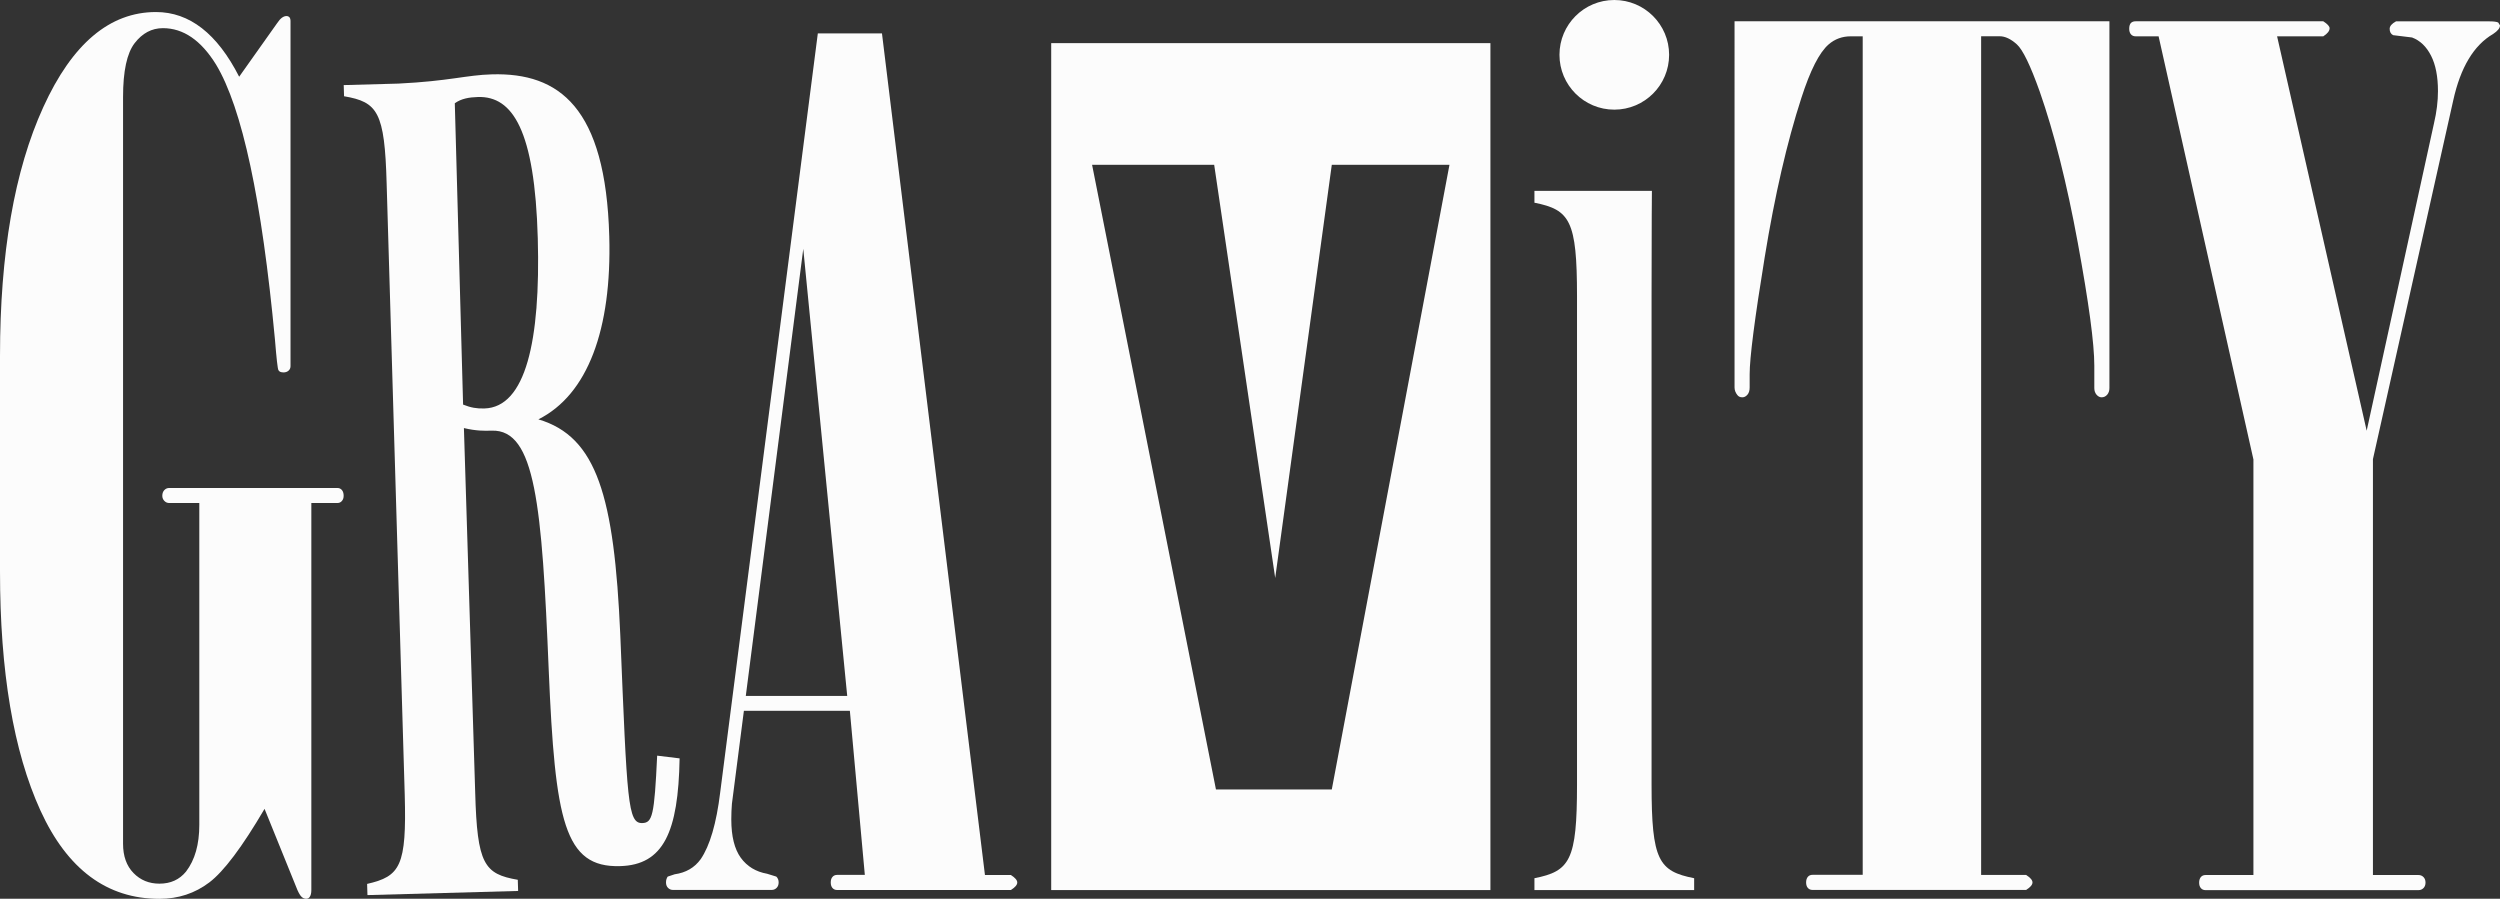
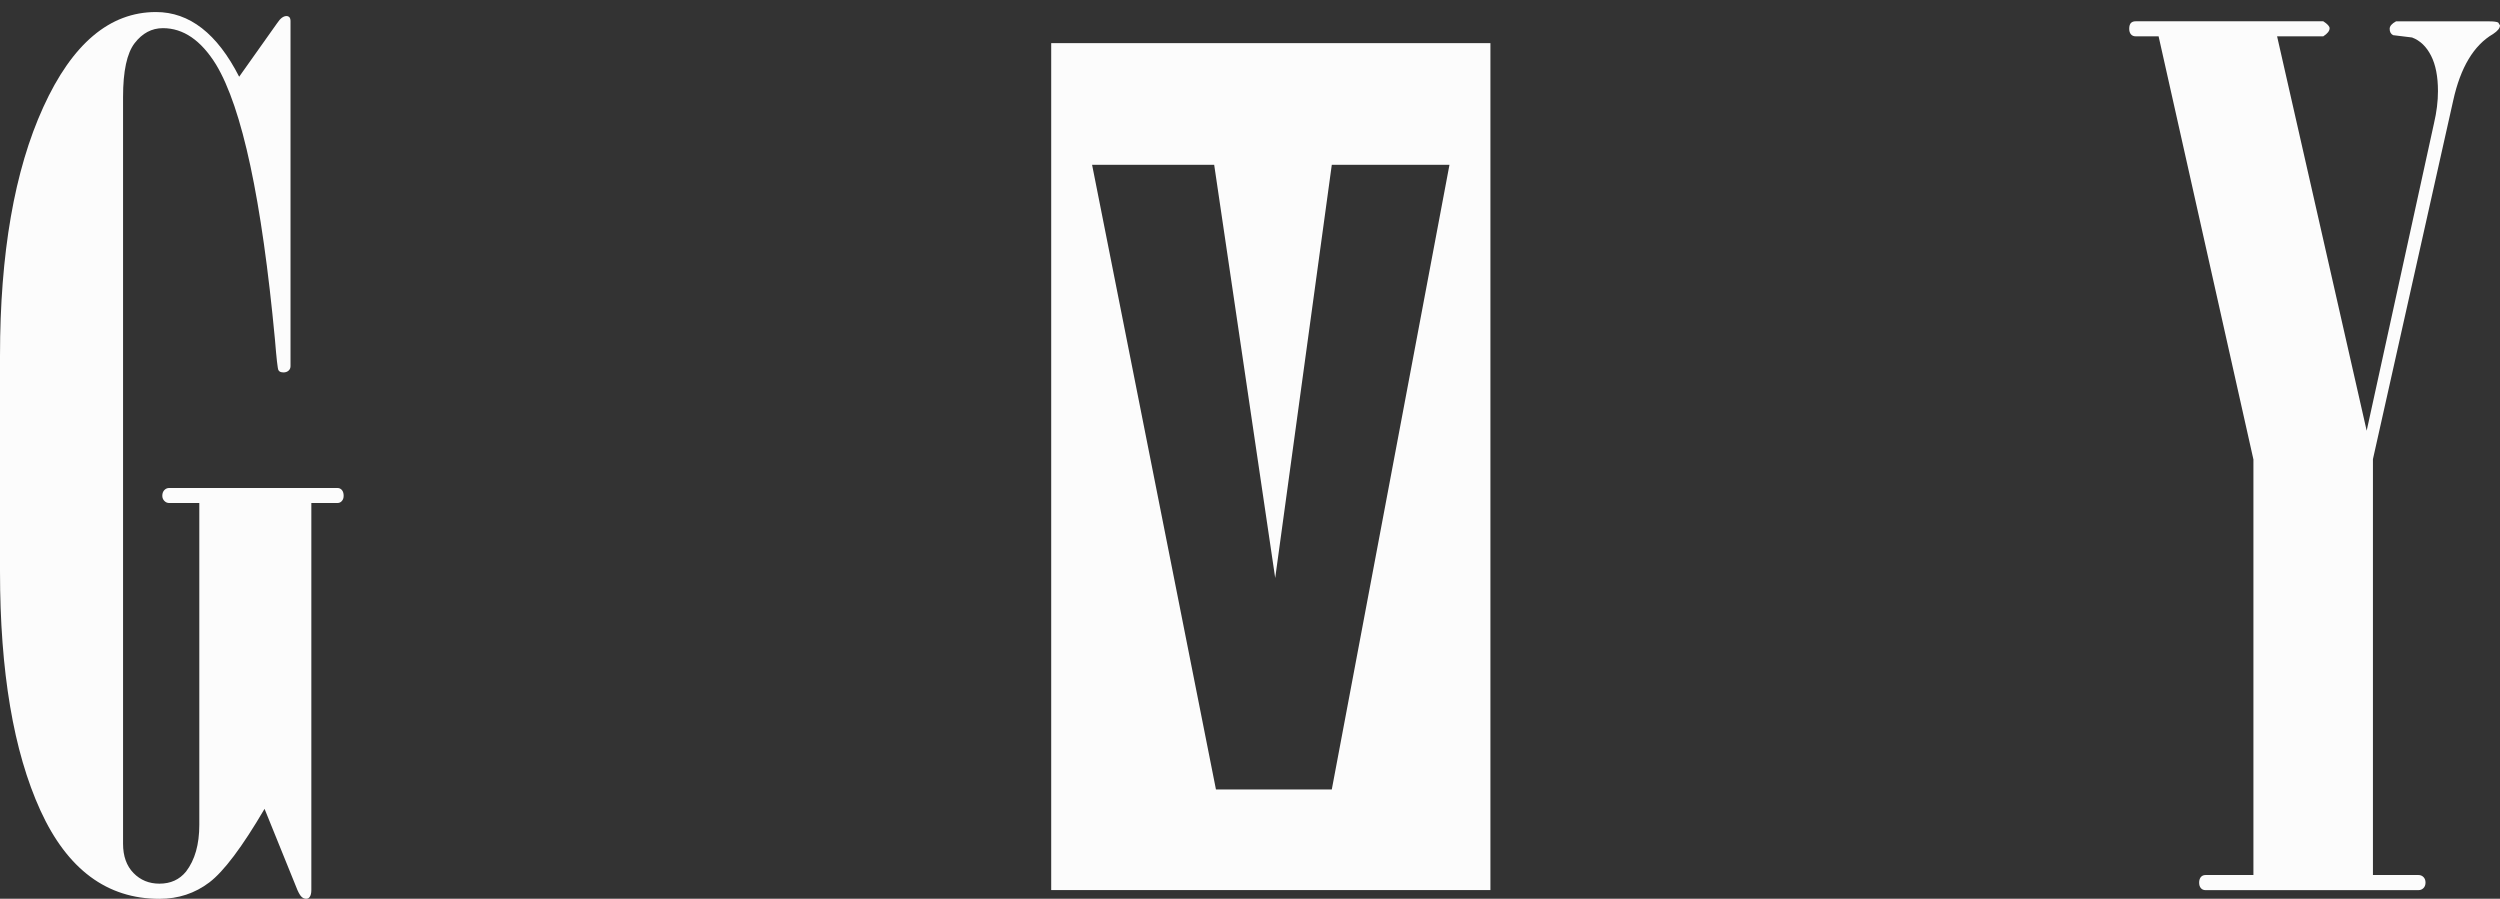
<svg xmlns="http://www.w3.org/2000/svg" id="Capa_1" data-name="Capa 1" viewBox="0 0 367.53 132.12">
  <rect x="0" y="0" width="367.53" height="132.12" fill="#333333" stroke="none" />
  <defs>
    <style>      .cls-1 {        fill: #fcfcfc;      }    </style>
  </defs>
  <g>
    <path class="cls-1" d="m35.16,11.28l5.6-7.9c.45-.68.9-1.02,1.36-1.02.17,0,.31.06.42.17.11.11.17.31.17.59v50.7c0,.28-.1.51-.3.68-.2.17-.44.25-.72.25-.4,0-.65-.11-.76-.34-.11-.17-.28-1.67-.51-4.5-1.93-20.55-4.81-34.02-8.66-40.42-2.21-3.57-4.81-5.35-7.81-5.35-1.64,0-3.03.74-4.16,2.21-1.13,1.47-1.7,4.1-1.7,7.9v109.8c0,1.81.51,3.24,1.53,4.29,1.02,1.05,2.29,1.57,3.82,1.57,1.64,0,2.94-.59,3.91-1.78,1.3-1.7,1.95-3.98,1.95-6.87v-47.31h-4.42c-.28,0-.52-.1-.72-.31-.2-.21-.3-.46-.3-.75,0-.35.1-.63.3-.84.2-.21.44-.31.72-.31h24.71c.28,0,.51.1.68.31.17.21.25.49.25.84,0,.3-.08.55-.25.75-.17.21-.4.31-.68.31h-3.82v56.9c0,.45-.08.79-.25,1.02-.11.17-.28.26-.51.26s-.44-.08-.64-.25c-.2-.17-.41-.51-.64-1.02l-4.84-11.95c-3.28,5.6-5.99,9.2-8.11,10.81-2.12,1.61-4.57,2.42-7.35,2.42-7.7,0-13.53-4.33-17.49-12.99C1.98,110.46,0,98.74,0,83.97v-31.59c0-15.12,2.12-27.33,6.37-36.64C10.61,6.43,16.13,1.77,22.93,1.77c4.93,0,9,3.17,12.23,9.51Z" />
-     <path class="cls-1" d="m53.95,129.95c4.9-1.12,5.84-2.62,5.55-13.13l-2.66-89.87c-.29-10.5-1.31-11.95-6.26-12.8l-.05-1.64,8.04-.22c7.54-.37,9.98-1.26,13.76-1.36,9.84-.27,16.72,4.79,17.24,23.83.38,13.62-3.14,23.24-10.42,26.89,8.61,2.55,11.15,11.35,12.04,31.69,1.01,24.6,1.09,27.72,3.23,27.66,1.48-.04,1.78-1.03,2.19-9.91l3.3.4c-.19,10.84-2.36,15.67-8.76,15.84-8.2.23-9.54-6.63-10.48-28.78-1-24.28-1.96-35.42-8.36-35.24h-.16c-.82.03-2.13.06-3.95-.38l1.66,53.61c.29,10.5,1.31,11.95,6.26,12.8l.05,1.64-22.15.61-.05-1.64Zm17.26-69.9c6.07-.17,8.27-9.92,7.85-25.01-.44-15.92-3.7-20.92-8.78-20.78-1.31.04-2.46.23-3.42.92l1.22,44.3c1.16.46,1.99.6,3.14.57Z" />
  </g>
-   <path class="cls-1" d="m120.23,4.91h9.43l15.14,123.73h3.82c.62.4.93.76.93,1.1s-.31.71-.93,1.1h-25.56c-.28,0-.51-.1-.68-.3-.17-.2-.25-.47-.25-.81s.08-.61.25-.81c.17-.2.4-.3.68-.3h4.08l-2.2-24.12h-15.58l-1.76,13.67c-.06.74-.09,1.5-.09,2.29,0,2.49.47,4.37,1.4,5.65.93,1.27,2.22,2.05,3.86,2.34l1.36.42c.23.23.34.51.34.85s-.1.61-.3.81-.44.3-.72.3h-14.52c-.28,0-.52-.1-.72-.3-.2-.2-.3-.47-.3-.81s.09-.62.25-.85l1.02-.34c1.64-.23,2.91-.96,3.82-2.21,1.36-1.98,2.32-5.26,2.88-9.85L120.23,4.91Zm-2.14,31.67l-8.45,65.73h14.91l-6.46-65.73Z" />
  <path class="cls-1" d="m154.54,6.34v124.51h64.57V6.34h-64.57Zm41.26,109.72h-17.04l-18.21-91.83h17.95l8.97,60.74,8.32-60.74h17.3l-17.3,91.83Z" />
-   <path class="cls-1" d="m225.58,29.8v-1.74h17.27s-.05,4.35-.05,15.48v71.83c0,11.13,1.04,12.7,6.26,13.74v1.74h-23.48v-1.74c5.22-1.04,6.26-2.61,6.26-13.74V43.54c0-11.13-1.04-12.7-6.26-13.74Z" />
-   <path class="cls-1" d="m273.86,5.34h-1.79c-1.25,0-2.33.4-3.24,1.19-1.37,1.19-2.7,3.81-4.01,7.88-2.11,6.5-3.9,14.29-5.38,23.36-1.48,9.07-2.22,14.82-2.22,17.25v1.95c0,.45-.11.81-.33,1.06-.22.25-.46.38-.74.38-.33,0-.57-.11-.74-.34-.27-.34-.41-.71-.41-1.1V3.13h55.11v53.92c0,.4-.11.72-.33.98-.22.25-.49.38-.82.38-.27,0-.52-.13-.74-.38-.22-.26-.33-.58-.33-.98v-3.31c0-3.23-.81-9.24-2.43-18.05-1.62-8.8-3.49-16.2-5.59-22.21-1.37-3.85-2.49-6.17-3.37-6.96-.88-.79-1.72-1.19-2.52-1.19h-2.73v123.3h6.62c.62.4.93.76.93,1.1s-.31.71-.93,1.1h-31.42c-.28,0-.51-.1-.68-.3-.17-.2-.25-.47-.25-.81s.09-.61.25-.81c.17-.2.4-.3.68-.3h7.39V5.34Z" />
  <path class="cls-1" d="m331.27,67.5l-13.93-62.16h-3.39c-.28,0-.51-.1-.68-.3-.17-.2-.25-.47-.25-.81,0-.4.09-.68.25-.85.17-.17.4-.25.68-.25h27.6c.62.4.93.74.93,1.02,0,.4-.31.79-.93,1.19h-6.79l13.17,57.98,9.89-45.16c.4-1.7.59-3.28.59-4.76,0-2.15-.34-3.89-1.02-5.22-.68-1.33-1.6-2.22-2.79-2.67l-2.78-.34c-.34-.17-.51-.48-.51-.93,0-.4.31-.76.93-1.1h13.76c.62,0,1.05.06,1.27.17l.26.42c0,.4-.34.82-1.02,1.27-2.83,1.65-4.79,4.91-5.86,9.78l-11.8,52.72v61.14h6.71c.28,0,.52.1.72.3.2.2.3.47.3.81s-.1.61-.3.81c-.2.2-.44.3-.72.3h-31.33c-.28,0-.51-.1-.68-.3-.17-.2-.25-.47-.25-.81s.09-.61.25-.81c.17-.2.4-.3.68-.3h7.05v-61.14Z" />
-   <circle class="cls-1" cx="237.32" cy="8.06" r="8.06" />
</svg>